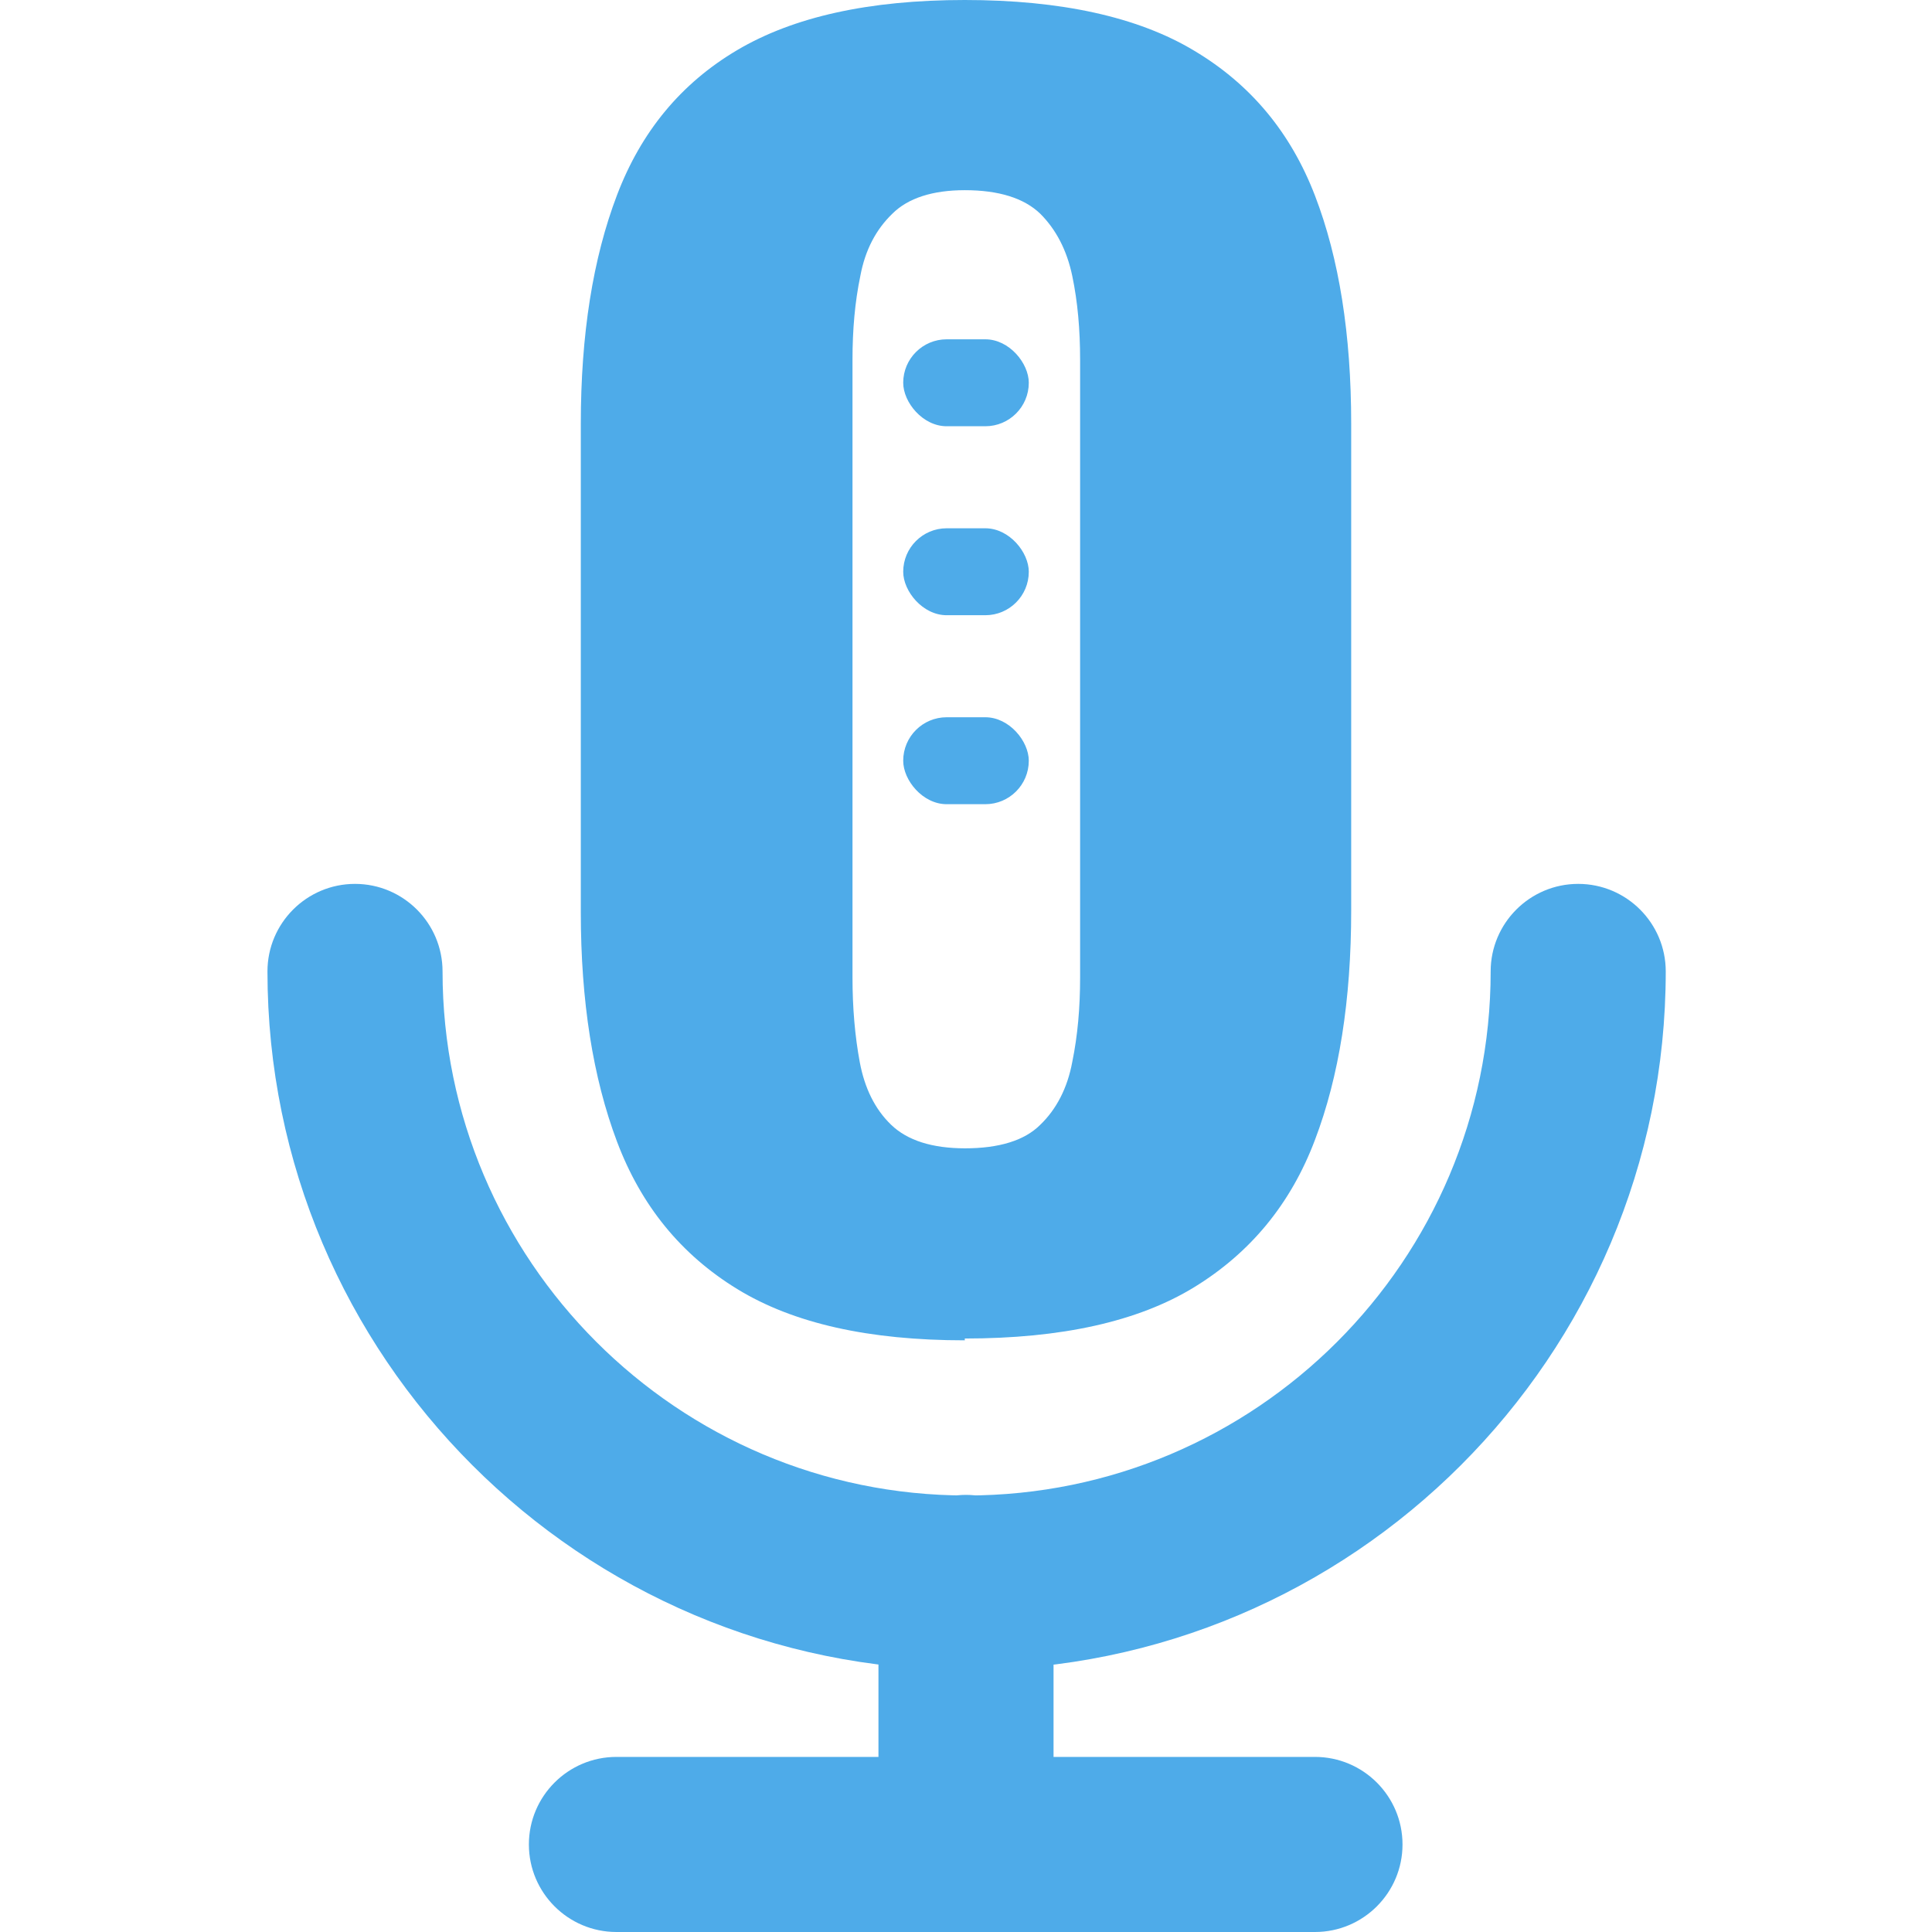
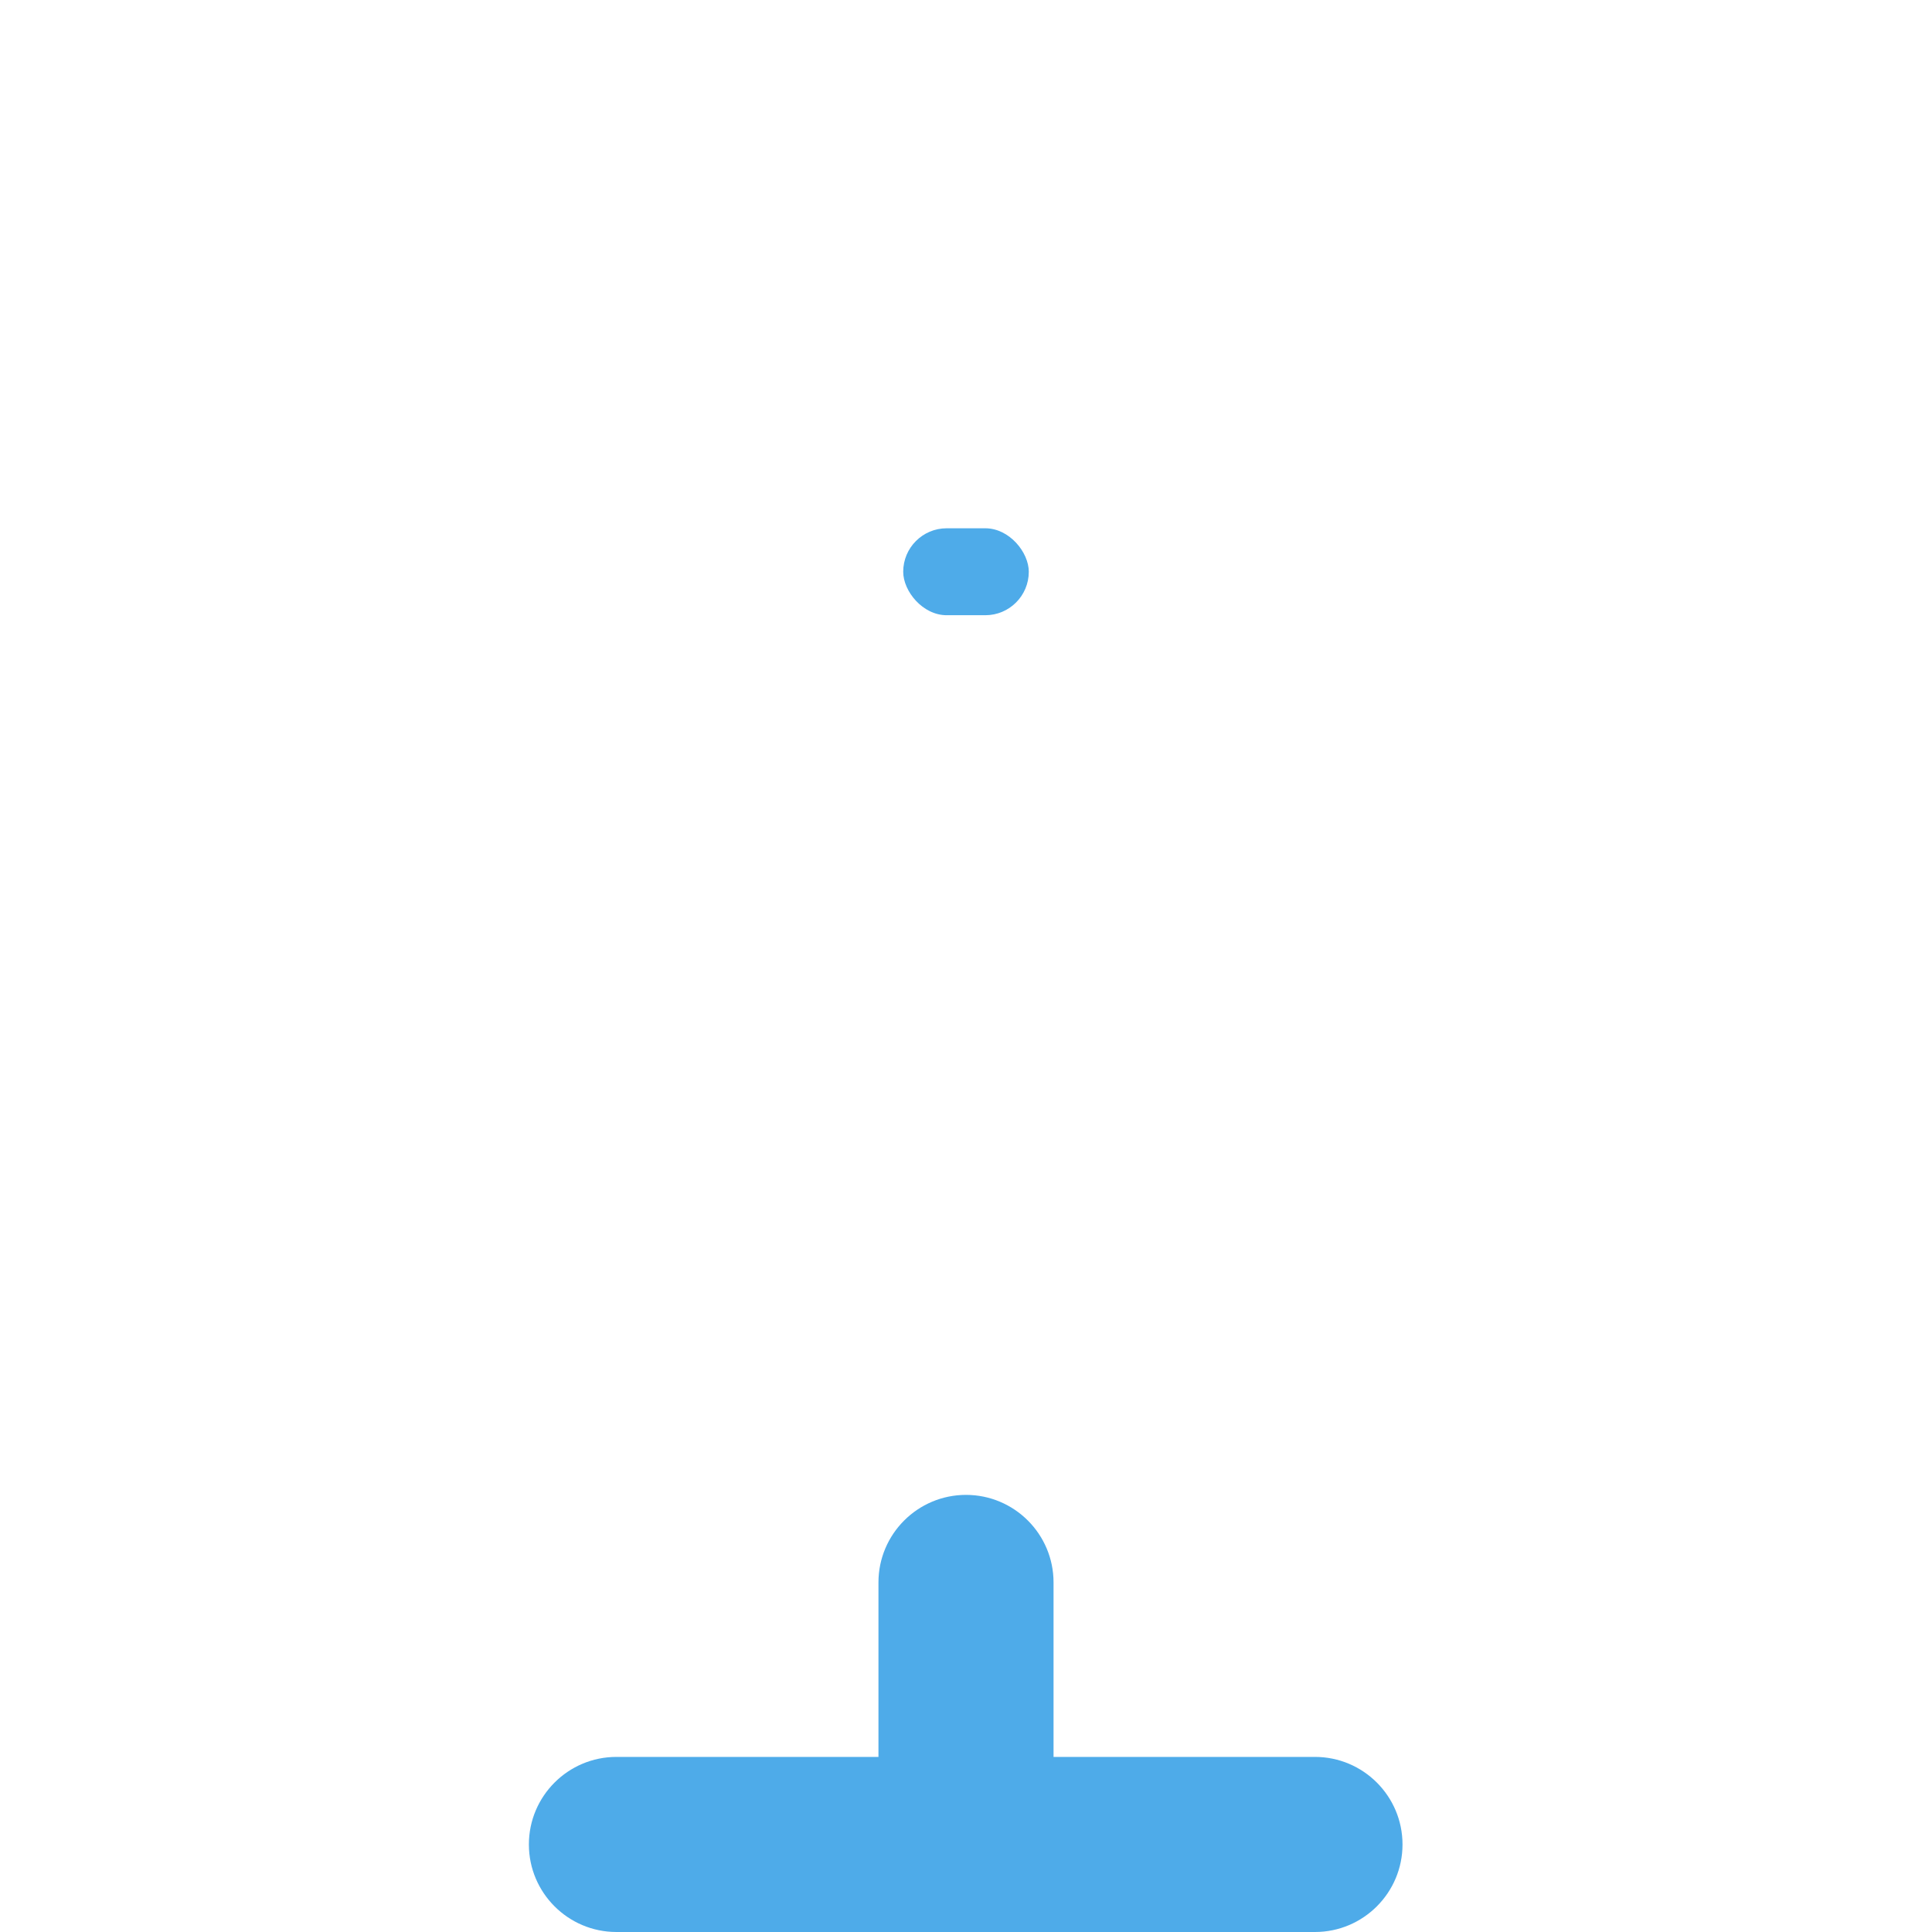
<svg xmlns="http://www.w3.org/2000/svg" id="Calque_2" data-name="Calque 2" viewBox="0 0 32 32">
  <defs>
    <style>
      .cls-1 {
        fill: #4eabe9;
      }
    </style>
  </defs>
  <path class="cls-1" d="M16,32c-.8,0-1.45-.65-1.45-1.45v-4.34c0-.8.65-1.45,1.45-1.45s1.45.65,1.45,1.45v4.34c0,.8-.65,1.45-1.45,1.45Z" />
  <path class="cls-1" d="M21.78,32h-11.57c-.8,0-1.45-.65-1.45-1.45s.65-1.45,1.45-1.45h11.57c.8,0,1.45.65,1.45,1.45s-.65,1.45-1.45,1.45h0Z" />
-   <path class="cls-1" d="M16,27.66c-6.38,0-11.57-5.19-11.57-11.57,0-.8.65-1.45,1.45-1.45s1.45.65,1.45,1.45c0,4.78,3.89,8.68,8.68,8.68s8.68-3.89,8.68-8.68c0-.8.65-1.45,1.45-1.45s1.45.65,1.45,1.45c0,6.38-5.19,11.57-11.57,11.57Z" />
-   <path class="cls-1" d="M15.98,22.2c-1.59,0-2.84-.28-3.77-.85-.93-.57-1.59-1.38-1.99-2.44s-.6-2.33-.6-3.8V7.02c0-1.48.2-2.74.6-3.79s1.06-1.85,1.99-2.4c.93-.55,2.18-.83,3.77-.83s2.87.28,3.8.84c.94.56,1.6,1.36,2,2.4.4,1.04.6,2.3.6,3.78v8.06c0,1.48-.2,2.75-.6,3.8-.4,1.06-1.07,1.87-2,2.44s-2.2.85-3.8.85h0ZM15.98,19.02c.57,0,.99-.13,1.25-.39.27-.26.45-.61.53-1.04.09-.44.13-.9.13-1.4V5.96c0-.5-.04-.96-.13-1.39s-.27-.77-.53-1.03c-.27-.26-.69-.39-1.25-.39-.53,0-.94.13-1.2.39-.27.26-.45.6-.53,1.03-.09.43-.13.89-.13,1.39v10.23c0,.5.04.97.12,1.4s.25.78.52,1.04c.27.26.68.39,1.23.39h0Z" />
-   <rect class="cls-1" x="14.96" y="5.62" width="2.08" height="1.44" rx=".72" ry=".72" />
  <rect class="cls-1" x="14.96" y="8.75" width="2.08" height="1.44" rx=".72" ry=".72" />
-   <rect class="cls-1" x="14.96" y="11.88" width="2.08" height="1.44" rx=".72" ry=".72" />
</svg>